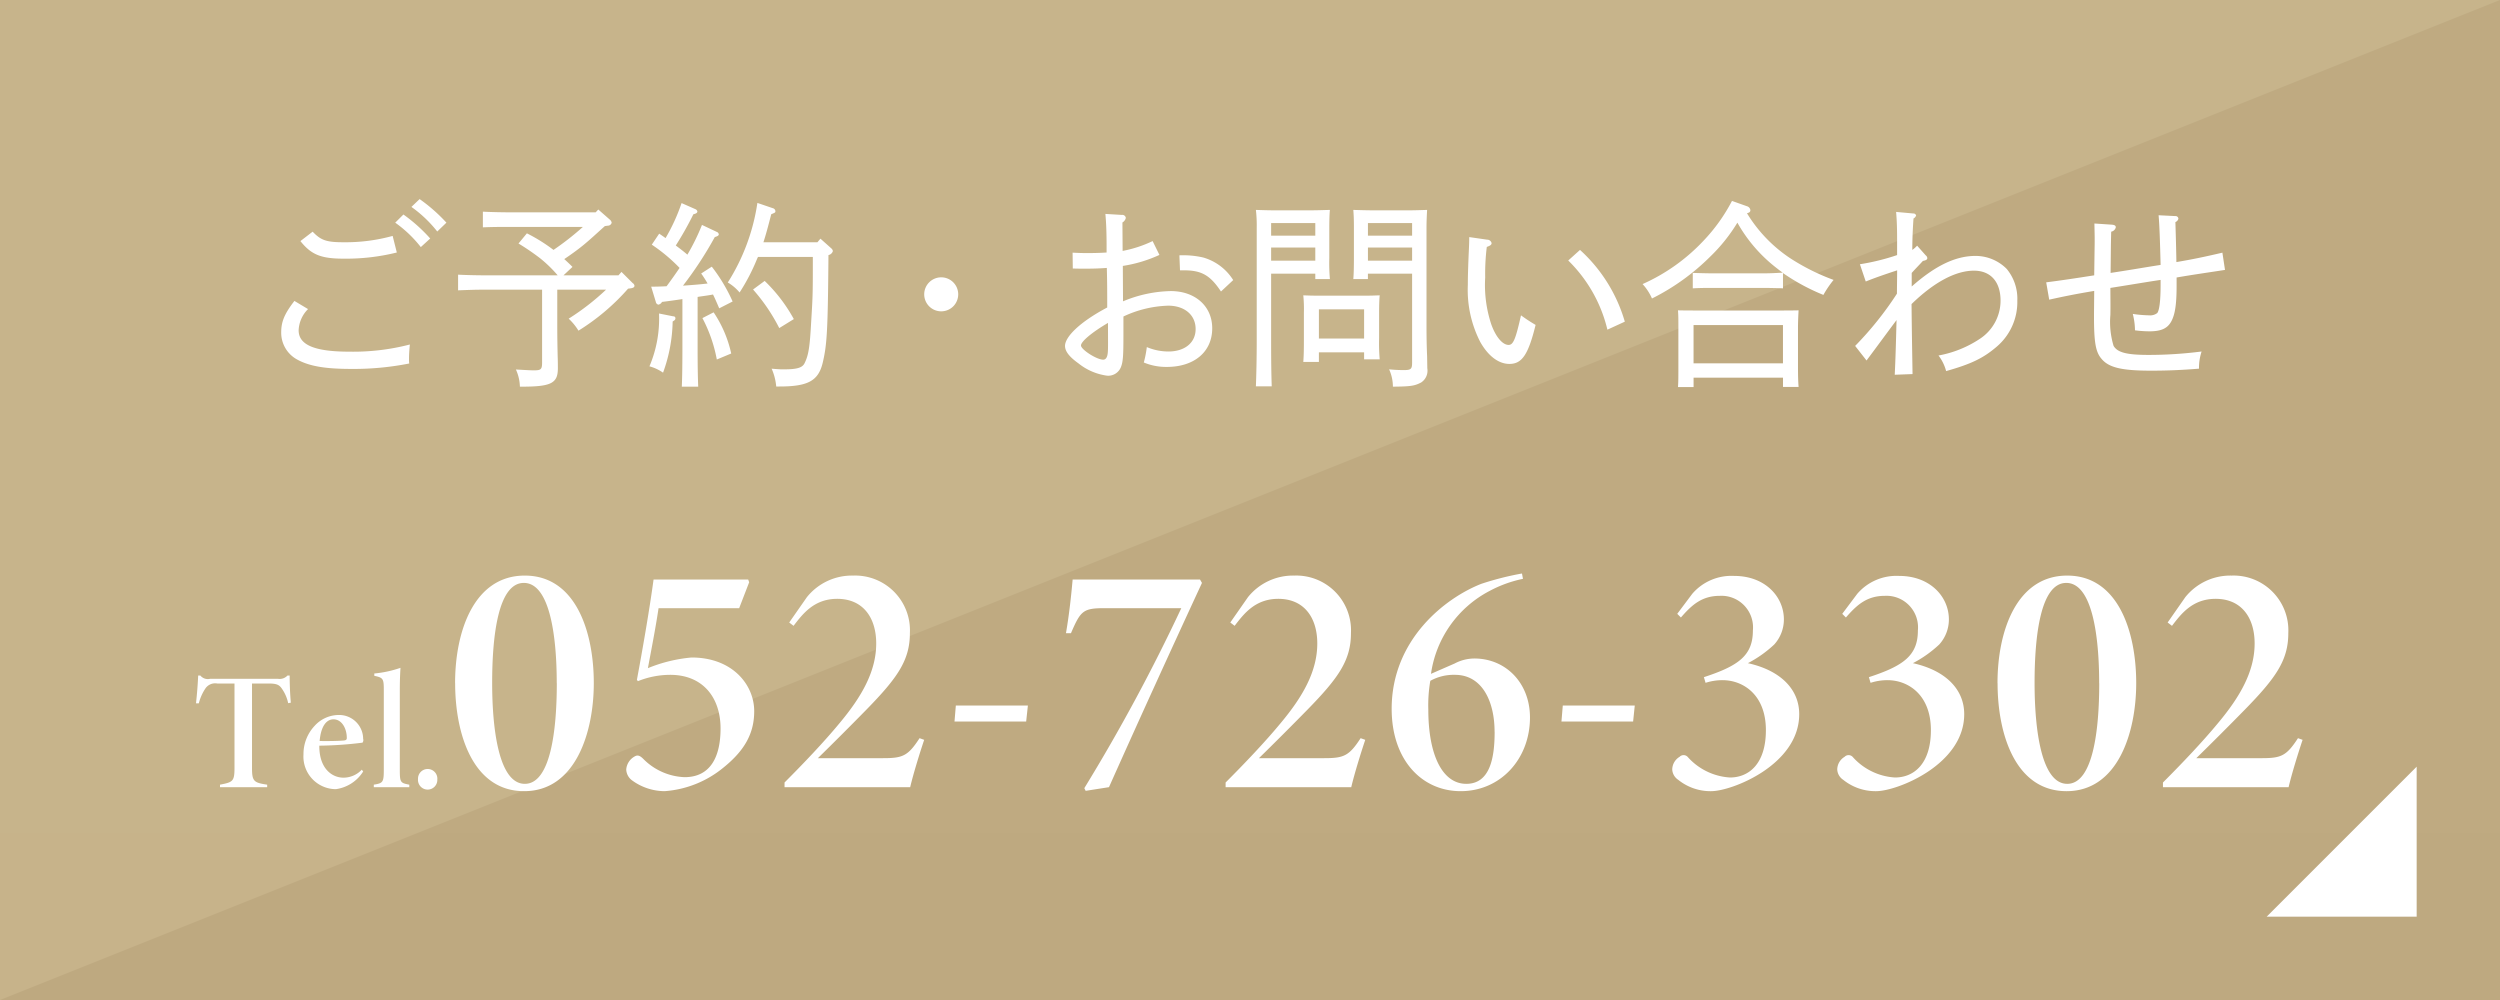
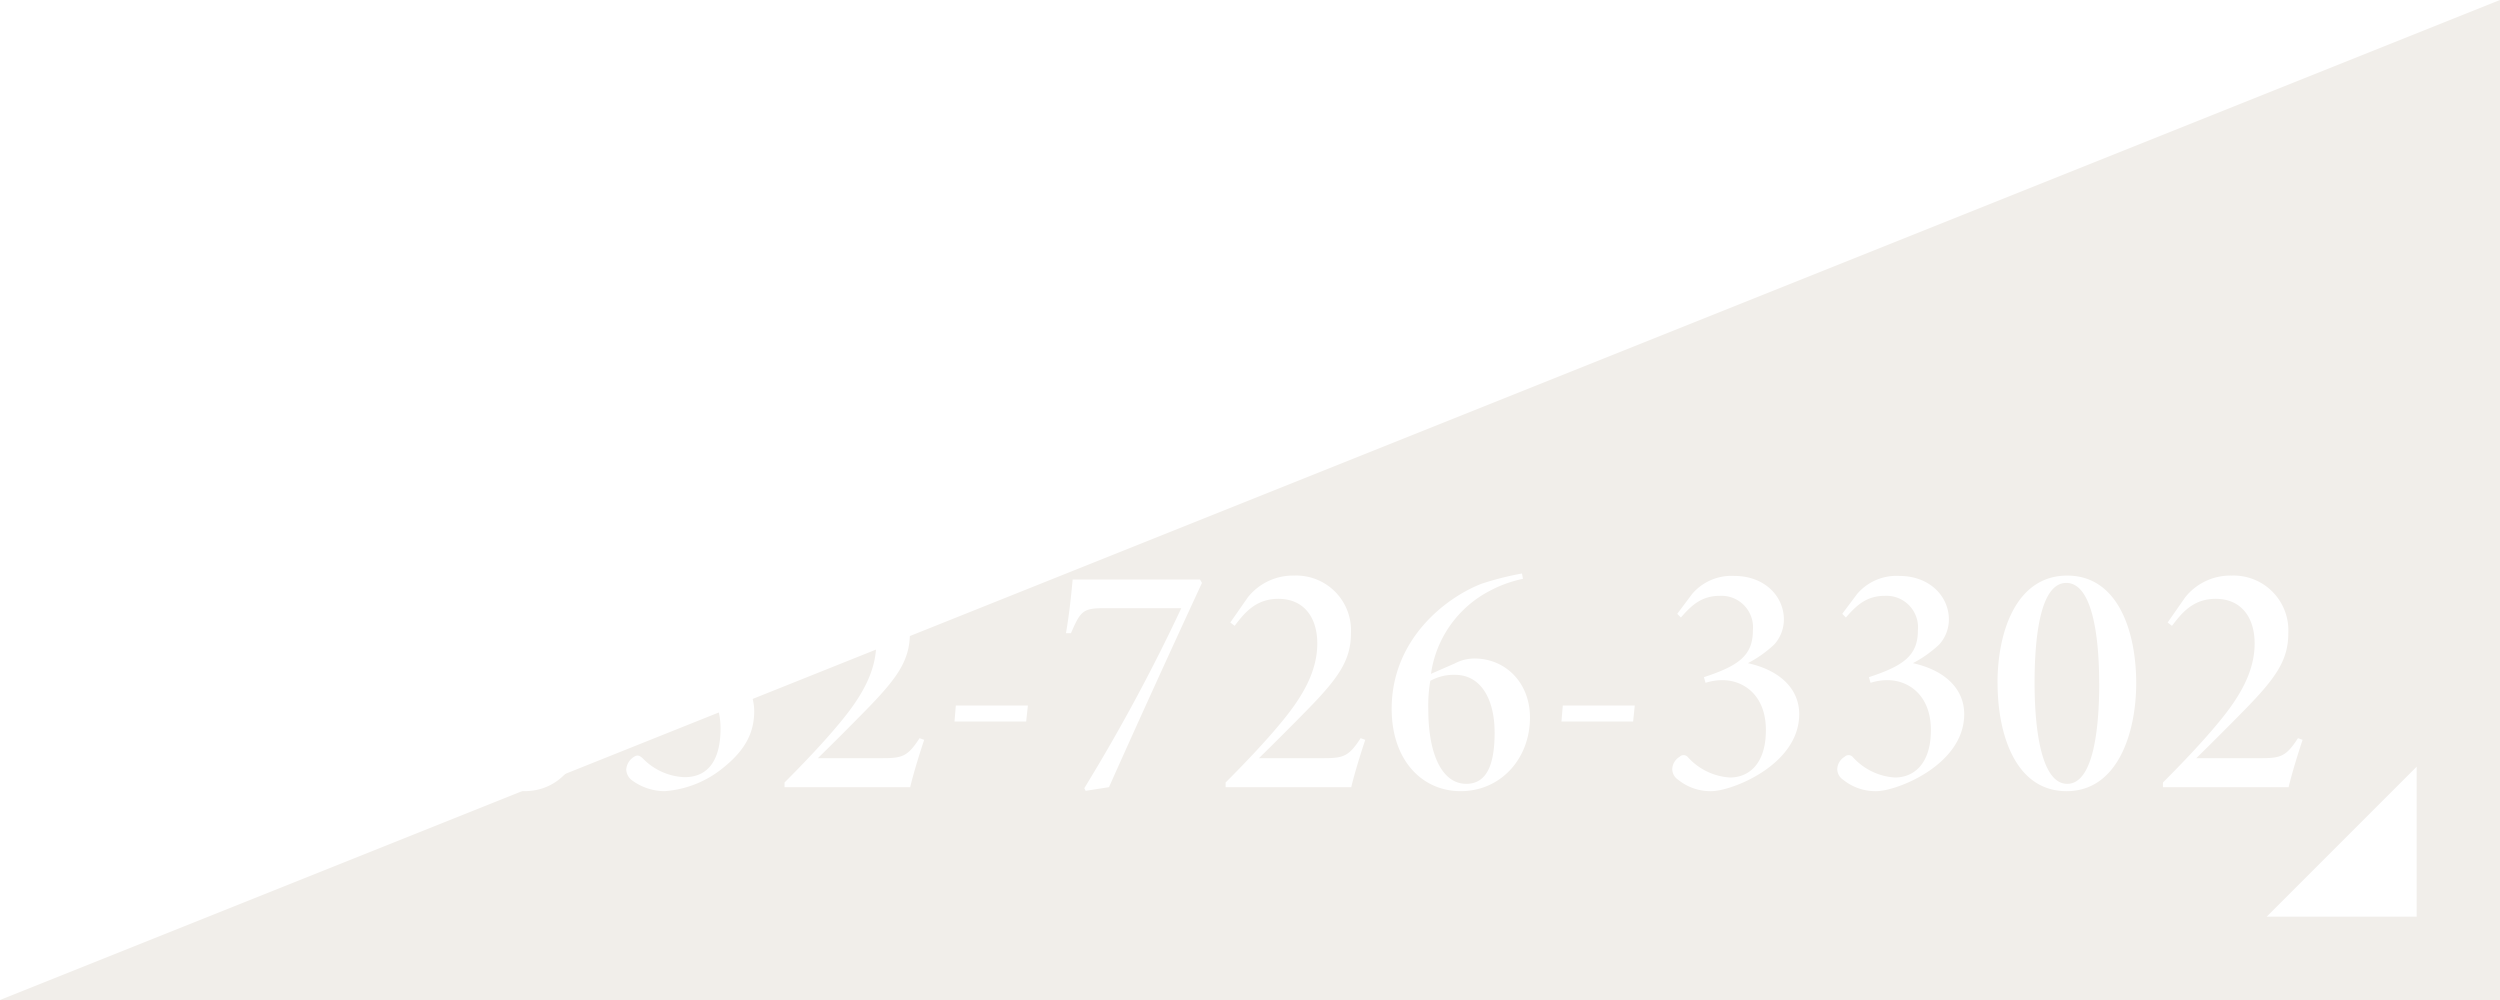
<svg xmlns="http://www.w3.org/2000/svg" id="fix_tel.svg" width="300" height="120" viewBox="0 0 300 120">
  <defs>
    <style>
      .cls-1 {
        fill: #c7b38a;
      }

      .cls-2 {
        fill: #74562f;
        opacity: 0.1;
      }

      .cls-2, .cls-3 {
        fill-rule: evenodd;
      }

      .cls-3, .cls-4 {
        fill: #fff;
      }

      .cls-4 {
        fill-opacity: 0.01;
      }
    </style>
  </defs>
-   <rect id="bg" class="cls-1" width="300" height="120" />
  <path id="bg-2" data-name="bg" class="cls-2" d="M300,2600v120H0" transform="translate(0 -2600)" />
  <path id="arw" class="cls-3" d="M290,2692v18H272" transform="translate(0 -2600)" />
  <g id="svg">
    <rect id="_文字範囲" data-name="※文字範囲" class="cls-4" width="300" height="100" />
    <path id="Tel.052-726-3302" class="cls-3" d="M34.9,2684.32c-0.1-1.04-.14-2.4-0.14-3.26H34.5a1.267,1.267,0,0,1-1.12.4H25.2a1.159,1.159,0,0,1-1.16-.4h-0.26c-0.04,1-.14,2.26-0.26,3.34h0.34a5.623,5.623,0,0,1,.76-1.74,1.41,1.41,0,0,1,1.44-.64h2.08v10.08c0,1.66-.18,1.76-1.74,2.06v0.3h5.661v-0.3c-1.64-.24-1.82-0.42-1.82-2.06v-10.08H32.2c1.08,0,1.34.18,1.68,0.7a4.673,4.673,0,0,1,.7,1.66Zm8.517,8.04a3.027,3.027,0,0,1-2.2.96c-1.4,0-2.921-1.12-2.9-3.84a44.693,44.693,0,0,0,5.181-.36,0.5,0.5,0,0,0,.08-0.46,2.88,2.88,0,0,0-3-2.86,3.92,3.92,0,0,0-2.821,1.3,4.94,4.94,0,0,0-1.34,3.44,3.911,3.911,0,0,0,3.881,4.16,4.609,4.609,0,0,0,3.281-2.12Zm-1.8-3.8c0,0.22-.14.28-0.36,0.3-0.66.06-1.96,0.08-2.9,0.06,0.16-1.82.84-2.6,1.66-2.6C41.035,2686.32,41.616,2687.44,41.616,2688.56Zm7.5,5.9v-0.3c-1.08-.2-1.14-0.28-1.14-1.8v-9.46c0-1.56.06-2.36,0.08-2.76a13.372,13.372,0,0,1-3.141.68v0.28c1.06,0.22,1.14.34,1.14,1.7v9.56c0,1.52-.1,1.62-1.2,1.8v0.3h4.261Zm3.365-.96a1.162,1.162,0,1,0-2.321,0A1.161,1.161,0,1,0,52.476,2693.5Zm2.135-11.52c0,6.08,2.12,12.96,8.279,12.96s8.359-7.04,8.359-12.96c0-6.16-2.16-12.91-8.279-12.91C56.93,2669.07,54.611,2675.66,54.611,2681.98Zm12.2,0c0,5.68-.76,12.08-3.839,12.08s-3.919-6.4-3.919-12.12c0-5.64.72-11.99,3.8-11.99C65.969,2669.95,66.809,2676.3,66.809,2681.98Zm11.611-12.44c-0.52,3.84-1.36,8.6-2,12.04l0.12,0.16a10.425,10.425,0,0,1,3.879-.76c3.879,0,6.039,2.68,6.039,6.44,0,3.32-1.16,5.84-4.319,5.84a7.355,7.355,0,0,1-4.919-2.16c-0.4-.4-0.68-0.56-1.08-0.32a1.954,1.954,0,0,0-1,1.56,1.7,1.7,0,0,0,.72,1.32,6.681,6.681,0,0,0,3.879,1.28,12.507,12.507,0,0,0,7.079-2.84c2.52-2.04,3.679-4.08,3.679-6.76,0-3.16-2.6-6.44-7.519-6.44a17.979,17.979,0,0,0-5.239,1.28c0.44-2.36.92-4.8,1.28-7.2H88.7l1.2-3.11-0.12-.33H78.42Zm31.919,19.04c-1.4,2.16-2.04,2.4-4.4,2.4h-7.8c1.84-1.8,3.919-3.88,5.8-5.8,3.759-3.84,5.239-5.96,5.239-9.2a6.573,6.573,0,0,0-6.8-6.91,6.927,6.927,0,0,0-5.559,2.59l-2.12,3.04,0.52,0.4c1.08-1.4,2.44-3.24,5.239-3.24,3.119,0,4.679,2.28,4.679,5.36,0,3.32-1.72,6.36-4.4,9.56-1.88,2.28-4.4,4.92-6.6,7.12v0.56h15.077c0.4-1.68,1.12-4,1.68-5.68Zm13-3.92H114.7l-0.16,1.92h8.6Zm20.653-15.12H128.717c-0.16,1.8-.4,4.12-0.8,6.44h0.6c1.16-2.68,1.44-3,4.039-3h9.2a220.781,220.781,0,0,1-11.638,21.6l0.16,0.32,2.8-.44c3.68-8.24,7.479-16.56,11.158-24.51Zm19.275,19.04c-1.4,2.16-2.04,2.4-4.4,2.4h-7.8c1.84-1.8,3.919-3.88,5.8-5.8,3.759-3.84,5.239-5.96,5.239-9.2a6.573,6.573,0,0,0-6.8-6.91,6.929,6.929,0,0,0-5.559,2.59l-2.12,3.04,0.52,0.4c1.08-1.4,2.44-3.24,5.239-3.24,3.12,0,4.68,2.28,4.68,5.36,0,3.32-1.72,6.36-4.4,9.56-1.879,2.28-4.4,4.92-6.6,7.12v0.56h15.077c0.4-1.68,1.12-4,1.68-5.68Zm8.443-7.72a13.329,13.329,0,0,1,7.039-9.95,14.78,14.78,0,0,1,4-1.45l-0.12-.64a35,35,0,0,0-4.879,1.24c-4.32,1.69-10.758,6.68-10.758,15,0,6.16,3.639,9.88,8.278,9.88,4.8,0,8.319-3.88,8.319-8.84,0-4.16-2.92-7.08-6.679-7.08a5.1,5.1,0,0,0-2.36.6Zm7.638,6.96c0,3.04-.519,6.24-3.4,6.24s-4.559-3.48-4.559-8.92a17.355,17.355,0,0,1,.24-3.44,5.772,5.772,0,0,1,2.959-.72C177.871,2680.98,179.35,2684.18,179.35,2687.82Zm16.816-3.16h-8.638l-0.16,1.92h8.6Zm5.536-10.56c1.32-1.52,2.519-2.6,4.679-2.6a3.789,3.789,0,0,1,3.959,4.16c0,3-1.719,4.24-5.879,5.6l0.2,0.68a6.592,6.592,0,0,1,2.04-.32c2.44,0,5.2,1.72,5.2,6,0,4-2,5.68-4.319,5.68a7.4,7.4,0,0,1-5.039-2.44,0.669,0.669,0,0,0-1-.04,1.8,1.8,0,0,0-.88,1.52,1.58,1.58,0,0,0,.72,1.24,6.16,6.16,0,0,0,3.959,1.36c2.48,0,10.558-3.16,10.558-9.24,0-2.96-2.2-5.24-6.159-6.12a14.156,14.156,0,0,0,3.16-2.24,4.484,4.484,0,0,0,1.16-3c0-2.76-2.28-5.23-5.959-5.23a6.2,6.2,0,0,0-5.039,2.15l-1.8,2.4Zm19.8,0c1.32-1.52,2.519-2.6,4.679-2.6a3.789,3.789,0,0,1,3.959,4.16c0,3-1.719,4.24-5.879,5.6l0.2,0.68a6.592,6.592,0,0,1,2.04-.32c2.44,0,5.2,1.72,5.2,6,0,4-2,5.68-4.319,5.68a7.4,7.4,0,0,1-5.039-2.44,0.669,0.669,0,0,0-1-.04,1.8,1.8,0,0,0-.88,1.52,1.58,1.58,0,0,0,.72,1.24,6.16,6.16,0,0,0,3.959,1.36c2.48,0,10.558-3.16,10.558-9.24,0-2.96-2.2-5.24-6.159-6.12a14.156,14.156,0,0,0,3.16-2.24,4.484,4.484,0,0,0,1.16-3c0-2.76-2.28-5.23-5.959-5.23a6.2,6.2,0,0,0-5.039,2.15l-1.8,2.4Zm18.2,7.88c0,6.08,2.12,12.96,8.279,12.96s8.358-7.04,8.358-12.96c0-6.16-2.159-12.91-8.278-12.91C242.024,2669.07,239.7,2675.66,239.7,2681.98Zm12.2,0c0,5.68-.76,12.08-3.839,12.08s-3.92-6.4-3.92-12.12c0-5.64.72-11.99,3.8-11.99C251.062,2669.95,251.9,2676.3,251.9,2681.98Zm23.849,6.6c-1.4,2.16-2.039,2.4-4.4,2.4h-7.8c1.839-1.8,3.919-3.88,5.8-5.8,3.759-3.84,5.239-5.96,5.239-9.2a6.573,6.573,0,0,0-6.8-6.91,6.927,6.927,0,0,0-5.559,2.59l-2.12,3.04,0.52,0.4c1.08-1.4,2.44-3.24,5.239-3.24,3.12,0,4.679,2.28,4.679,5.36,0,3.32-1.719,6.36-4.4,9.56-1.88,2.28-4.4,4.92-6.6,7.12v0.56h15.078c0.4-1.68,1.119-4,1.679-5.68Z" transform="translate(0 -2600)" />
-     <path id="ご予約_お問い合わせ" data-name="ご予約・お問い合わせ" class="cls-3" d="M35.329,2636.11c-1.2,1.56-1.584,2.49-1.584,3.77a3.655,3.655,0,0,0,1.872,3.24c1.44,0.81,3.36,1.15,6.48,1.15a34.286,34.286,0,0,0,7.009-.65,4.068,4.068,0,0,1-.024-0.53c0-.5.024-0.91,0.1-1.75a27,27,0,0,1-7.273.86c-4.152,0-6.072-.81-6.072-2.56a3.8,3.8,0,0,1,1.128-2.55Zm0.72-7.18c1.3,1.63,2.472,2.11,5.185,2.11a25.3,25.3,0,0,0,6.384-.74l-0.5-1.99a21.226,21.226,0,0,1-5.9.76c-2.04,0-2.712-.23-3.7-1.27Zm11.377-2.21a14.694,14.694,0,0,1,3.072,2.93l1.128-1.03a19.407,19.407,0,0,0-3.216-2.88Zm1.944-1.89a14.958,14.958,0,0,1,3.1,2.95l1.1-1.06a19.889,19.889,0,0,0-3.216-2.83Zm20.578,2.4a33.489,33.489,0,0,1-3.528,2.76,20.27,20.27,0,0,0-3.192-1.99l-1.008,1.22a28.6,28.6,0,0,1,2.592,1.77,15.721,15.721,0,0,1,2.112,2.05H58.331c-0.984,0-2.472-.03-3.36-0.08v1.88c1.392-.05,1.992-0.08,3.36-0.08h6.721v8.72c0,0.81-.12.96-0.912,0.96-0.456,0-.456,0-2.232-0.1a5.284,5.284,0,0,1,.48,2.06H62.6c3.528,0,4.344-.4,4.344-2.2,0-.29,0-0.89-0.024-1.44-0.024-1.08-.048-2.26-0.048-3.51v-4.49h5.856a29.173,29.173,0,0,1-4.488,3.48,6.787,6.787,0,0,1,1.176,1.44,26.449,26.449,0,0,0,5.953-5.04l0.312-.04c0.336-.05.456-0.15,0.456-0.32a0.444,0.444,0,0,0-.216-0.31l-1.344-1.34-0.36.41h-6.6l1.08-1.01c-0.312-.32-0.648-0.63-0.984-0.94,0.744-.5,1.488-1.03,2.208-1.61,0.912-.74,1.776-1.56,2.664-2.35l0.36-.05a0.464,0.464,0,0,0,.456-0.36,0.614,0.614,0,0,0-.24-0.38l-1.368-1.2-0.312.34h-10.2c-0.96,0-2.448-.03-3.336-0.08v1.88c1.392-.05,1.992-0.05,3.336-0.05h8.665Zm8.75,9a0.4,0.4,0,0,0,.312.33,0.65,0.65,0,0,0,.432-0.33c0.816-.1,1.656-0.22,2.448-0.34v5.59c0,2.21-.024,3.87-0.072,4.92h1.968c-0.048-1.24-.072-2.4-0.072-4.92v-5.85c0.624-.1,1.248-0.17,1.848-0.29,0.216,0.43.456,0.98,0.744,1.66l1.608-.82a19.955,19.955,0,0,0-2.5-4.18l-1.272.82a13.567,13.567,0,0,1,.768,1.2c-0.984.12-1.968,0.19-2.952,0.26a44.5,44.5,0,0,0,3.816-5.83c0.336-.1.48-0.19,0.48-0.33a0.354,0.354,0,0,0-.24-0.29l-1.776-.84a25.715,25.715,0,0,1-1.752,3.57c-0.432-.38-0.912-0.74-1.392-1.1a39.26,39.26,0,0,0,2.112-3.75c0.336-.07.48-0.19,0.48-0.33a0.39,0.39,0,0,0-.216-0.27l-1.68-.74a22.914,22.914,0,0,1-1.92,4.2c-0.24-.17-0.48-0.34-0.768-0.53l-0.888,1.32a20.062,20.062,0,0,1,3.336,2.79c-0.5.74-1.032,1.49-1.56,2.2-0.576.03-1.176,0.05-1.848,0.05Zm19.754-7.59-0.36.43H91.611c0.264-.81.528-1.75,0.936-3.36,0.5-.21.5-0.21,0.5-0.38a0.387,0.387,0,0,0-.288-0.34l-1.872-.64a24.472,24.472,0,0,1-3.552,9.55,5.393,5.393,0,0,1,1.416,1.2,23.821,23.821,0,0,0,2.088-4.01l0.12-.26H97.54c0,4.25,0,4.61-.192,7.68-0.168,3.12-.312,4.08-0.792,5.06-0.264.56-.912,0.75-2.448,0.75H93.675c-0.792-.05-0.792-0.05-1.08-0.08a6.713,6.713,0,0,1,.552,2.14h0.384c3.408,0,4.656-.67,5.185-2.81,0.528-2.21.624-3.86,0.7-12.96a0.7,0.7,0,0,0,.528-0.48,0.5,0.5,0,0,0-.168-0.31Zm-17.522,9.8a0.307,0.307,0,0,0,.12-0.24,0.229,0.229,0,0,0-.264-0.24l-1.7-.34v0.07a14.648,14.648,0,0,1-1.152,6.27,5.191,5.191,0,0,1,1.632.76,18.738,18.738,0,0,0,1.152-6.14Zm3.36-.27a17.411,17.411,0,0,1,1.728,4.97l1.728-.72a14.337,14.337,0,0,0-2.112-4.94Zm10.969,0.12a19.046,19.046,0,0,0-3.5-4.58l-1.392,1.03a22.049,22.049,0,0,1,3.144,4.63Zm17.687-5.01a2.04,2.04,0,1,0,2.04,2.04A2.038,2.038,0,0,0,112.946,2633.28Zm19.7-7.61c0.1,1.1.144,2.3,0.144,3.89v0.74c-0.7.05-1.632,0.07-2.328,0.07-0.672,0-1.08-.02-1.752-0.05l0.024,1.9c0.576,0.02.96,0.02,1.584,0.02,0.72,0,1.656-.02,2.5-0.09,0.048,1.61.048,3.14,0.048,4.75-3.312,1.75-5.064,3.53-5.064,4.61,0,0.65.528,1.32,1.608,2.09a6.96,6.96,0,0,0,3.432,1.48,1.633,1.633,0,0,0,1.657-1c0.264-.63.312-1.37,0.312-3.87v-2.23a13.494,13.494,0,0,1,5.376-1.3c1.92,0,3.288,1.08,3.288,2.81,0,1.63-1.3,2.69-3.264,2.69a6.646,6.646,0,0,1-2.592-.53,13.683,13.683,0,0,1-.36,1.85,6.9,6.9,0,0,0,2.76.53c3.312,0,5.448-1.83,5.448-4.63,0-2.69-2.088-4.47-4.968-4.47a15.52,15.52,0,0,0-5.736,1.23l-0.024-4.25a16.46,16.46,0,0,0,4.392-1.32l-0.816-1.66a14.622,14.622,0,0,1-3.6,1.18l-0.024-3.41a0.878,0.878,0,0,0,.408-0.55,0.419,0.419,0,0,0-.481-0.36Zm0.312,13.08c0,2.25.024,3-.024,3.55-0.048.58-.24,0.86-0.552,0.86-0.792,0-2.664-1.22-2.664-1.7S131.035,2639.88,132.955,2638.75Zm15.026-5.14a6.283,6.283,0,0,0-3.6-2.71,10.7,10.7,0,0,0-2.856-.26l0.072,1.8h0.5c2.112,0,3.144.62,4.417,2.54Zm15.708,8.67v0.84h1.872a22.436,22.436,0,0,1-.072-2.5v-3.07c0-.75.024-1.68,0.072-2.11-0.624.02-.96,0.04-1.752,0.04h-5.664c-0.721,0-1.2-.02-1.753-0.04a16.943,16.943,0,0,1,.072,2.11v3.33c0,1.2-.024,2-0.072,2.55h1.873v-1.15h5.424Zm0-1.66h-5.424v-3.5h5.424v3.5Zm5.76-7.78v10.64c0,0.81-.12.93-1.032,0.93a17.2,17.2,0,0,1-1.728-.09,5.049,5.049,0,0,1,.456,2.08c2.136-.02,2.593-0.09,3.385-0.5a1.691,1.691,0,0,0,.744-1.7l-0.024-1.44q-0.072-1.665-.072-3.51V2627.3c0-.82.048-1.66,0.072-2.11-0.816.02-1.3,0.05-2.4,0.05h-3.816c-1.1,0-1.848-.03-2.64-0.05,0.048,0.62.072,1.08,0.072,2.11v3.69c0,1.13-.024,1.95-0.072,2.5h1.752v-0.65h5.3Zm0-1.56h-5.3v-1.58h5.3v1.58Zm0-3h-5.3v-1.51h5.3v1.51Zm-11.617,4.56v0.65h1.753a22.338,22.338,0,0,1-.072-2.5v-3.69c0-.75.024-1.68,0.072-2.11-0.912.02-1.416,0.05-2.665,0.05h-3.792c-1.008,0-1.7-.03-2.424-0.05a15.807,15.807,0,0,1,.1,2.11v13.44c0,2.45-.048,4.25-0.1,5.62h1.9c-0.048-1.49-.072-2.84-0.072-5.62v-7.9h5.3Zm0-1.56h-5.3v-1.58h5.3v1.58Zm0-3h-5.3v-1.51h5.3v1.51Zm18.472,0.17c0,0.65-.024,1.13-0.048,1.63-0.072,1.59-.12,3-0.12,4.11a13.7,13.7,0,0,0,1.488,6.84c0.96,1.7,2.208,2.64,3.5,2.64,1.488,0,2.257-1.06,3.145-4.68a20.449,20.449,0,0,1-1.753-1.15c-0.648,2.9-.936,3.55-1.488,3.55-0.7,0-1.512-.91-2.064-2.43a15,15,0,0,1-.744-5.66,26.289,26.289,0,0,1,.192-3.67c0.432-.15.576-0.27,0.576-0.46a0.537,0.537,0,0,0-.528-0.41Zm11.881,2.81a17.184,17.184,0,0,1,4.7,8.3l2.089-.96a18.58,18.58,0,0,0-5.377-8.61Zm25.77,1.51a24.774,24.774,0,0,0,4.849,2.62,12.216,12.216,0,0,1,1.224-1.8,26.033,26.033,0,0,1-5.233-2.62,17.24,17.24,0,0,1-5.16-5.38c0.336-.09.408-0.19,0.408-0.38a0.566,0.566,0,0,0-.408-0.46l-1.8-.64a20.9,20.9,0,0,1-3.409,4.77,22.647,22.647,0,0,1-7.32,5.21,6.218,6.218,0,0,1,1.128,1.73,26.927,26.927,0,0,0,6.984-5.02,20.235,20.235,0,0,0,3.265-4.08,18,18,0,0,0,4.776,5.5c0.24,0.19.432,0.34,0.672,0.5-1.032.05-1.44,0.08-2.376,0.08h-6.049c-0.7,0-1.7-.03-2.376-0.05v1.85c1.008-.05,1.44-0.05,2.376-0.05h6.049c0.7,0,1.7.02,2.4,0.05v-1.83Zm0,12.55v1.11h1.872c-0.048-.65-0.072-1.23-0.072-2.5v-4.58c0-.77.048-1.68,0.072-2.11-0.936.02-1.464,0.02-2.64,0.02h-9.193c-1.08,0-1.8,0-2.64-.02,0.048,0.62.048,1.08,0.048,2.11v4.53c0,1.2,0,2-.048,2.57h1.872v-1.13h10.729Zm0-1.72H203.226v-4.59h10.729v4.59Zm15.447-10.85c0.5-.55.792-0.84,1.344-1.44,0.384-.07.528-0.17,0.528-0.34a0.46,0.46,0,0,0-.192-0.33l-1.032-1.16a3.368,3.368,0,0,1-.576.51c0-1.2.048-2.43,0.144-3.77a0.639,0.639,0,0,0,.312-0.36,0.314,0.314,0,0,0-.312-0.24l-2.088-.19c0.1,1.17.12,2.04,0.12,3.69v1.49a26.922,26.922,0,0,1-4.464,1.1l0.7,2.07c1.08-.43,2.04-0.77,3.768-1.34,0,0.91-.024,1.91-0.024,2.8a40.158,40.158,0,0,1-5.016,6.27l1.368,1.75c1.56-2.09,2.52-3.41,3.6-4.85-0.072,2.79-.12,4.59-0.216,6.56l2.136-.08c-0.024-1.85-.072-3.79-0.12-8.4,2.712-2.64,5.305-4.01,7.489-4.01,1.992,0,3.192,1.32,3.192,3.6a5.481,5.481,0,0,1-2.5,4.59,13.209,13.209,0,0,1-4.945,1.99,5.3,5.3,0,0,1,.913,1.87c3.048-.86,4.488-1.56,6.12-2.97a7.031,7.031,0,0,0,2.424-5.48,5.613,5.613,0,0,0-1.272-3.81,5.279,5.279,0,0,0-3.744-1.56c-2.4,0-4.825,1.17-7.657,3.67v-1.63Zm21.923-5.93c0.024,1.15.048,1.87,0.024,2.86l-0.048,3.36c-2.424.38-3.888,0.6-5.761,0.84l0.36,2.08c1.8-.4,3.241-0.69,5.4-1.05,0,1.01-.024,2.06-0.024,3.07,0,3.07.192,4.25,0.888,5.06,0.864,1.06,2.4,1.44,5.953,1.44,1.968,0,3.624-.07,5.76-0.24a6.329,6.329,0,0,1,.312-2.06,50.16,50.16,0,0,1-6.336.41c-2.665,0-3.745-.29-4.225-1.08a9.909,9.909,0,0,1-.384-3.72c0.024-1.08,0-2.16,0-3.24,1.992-.31,4.08-0.67,6.025-0.96v0.6c0,1.89-.144,3.07-0.408,3.38a1.379,1.379,0,0,1-.96.27,14.413,14.413,0,0,1-1.969-.17,8.4,8.4,0,0,1,.264,1.97,14.106,14.106,0,0,0,1.729.12c1.392,0,2.136-.34,2.592-1.13,0.5-.87.672-2.16,0.672-4.35v-0.98c1.968-.34,3.672-0.58,5.808-0.91l-0.312-2.07c-2.256.53-3.7,0.82-5.52,1.13-0.024-1.61-.072-3.19-0.12-4.8a0.586,0.586,0,0,0,.36-0.41,0.334,0.334,0,0,0-.36-0.31l-2.016-.1c0.1,1.13.168,2.96,0.24,5.96-1.993.31-4.033,0.67-6,.96,0.024-1.63.024-3.31,0.072-4.95a0.688,0.688,0,0,0,.552-0.52c0-.2-0.144-0.29-0.48-0.32Z" transform="translate(0 -2600)" />
  </g>
</svg>